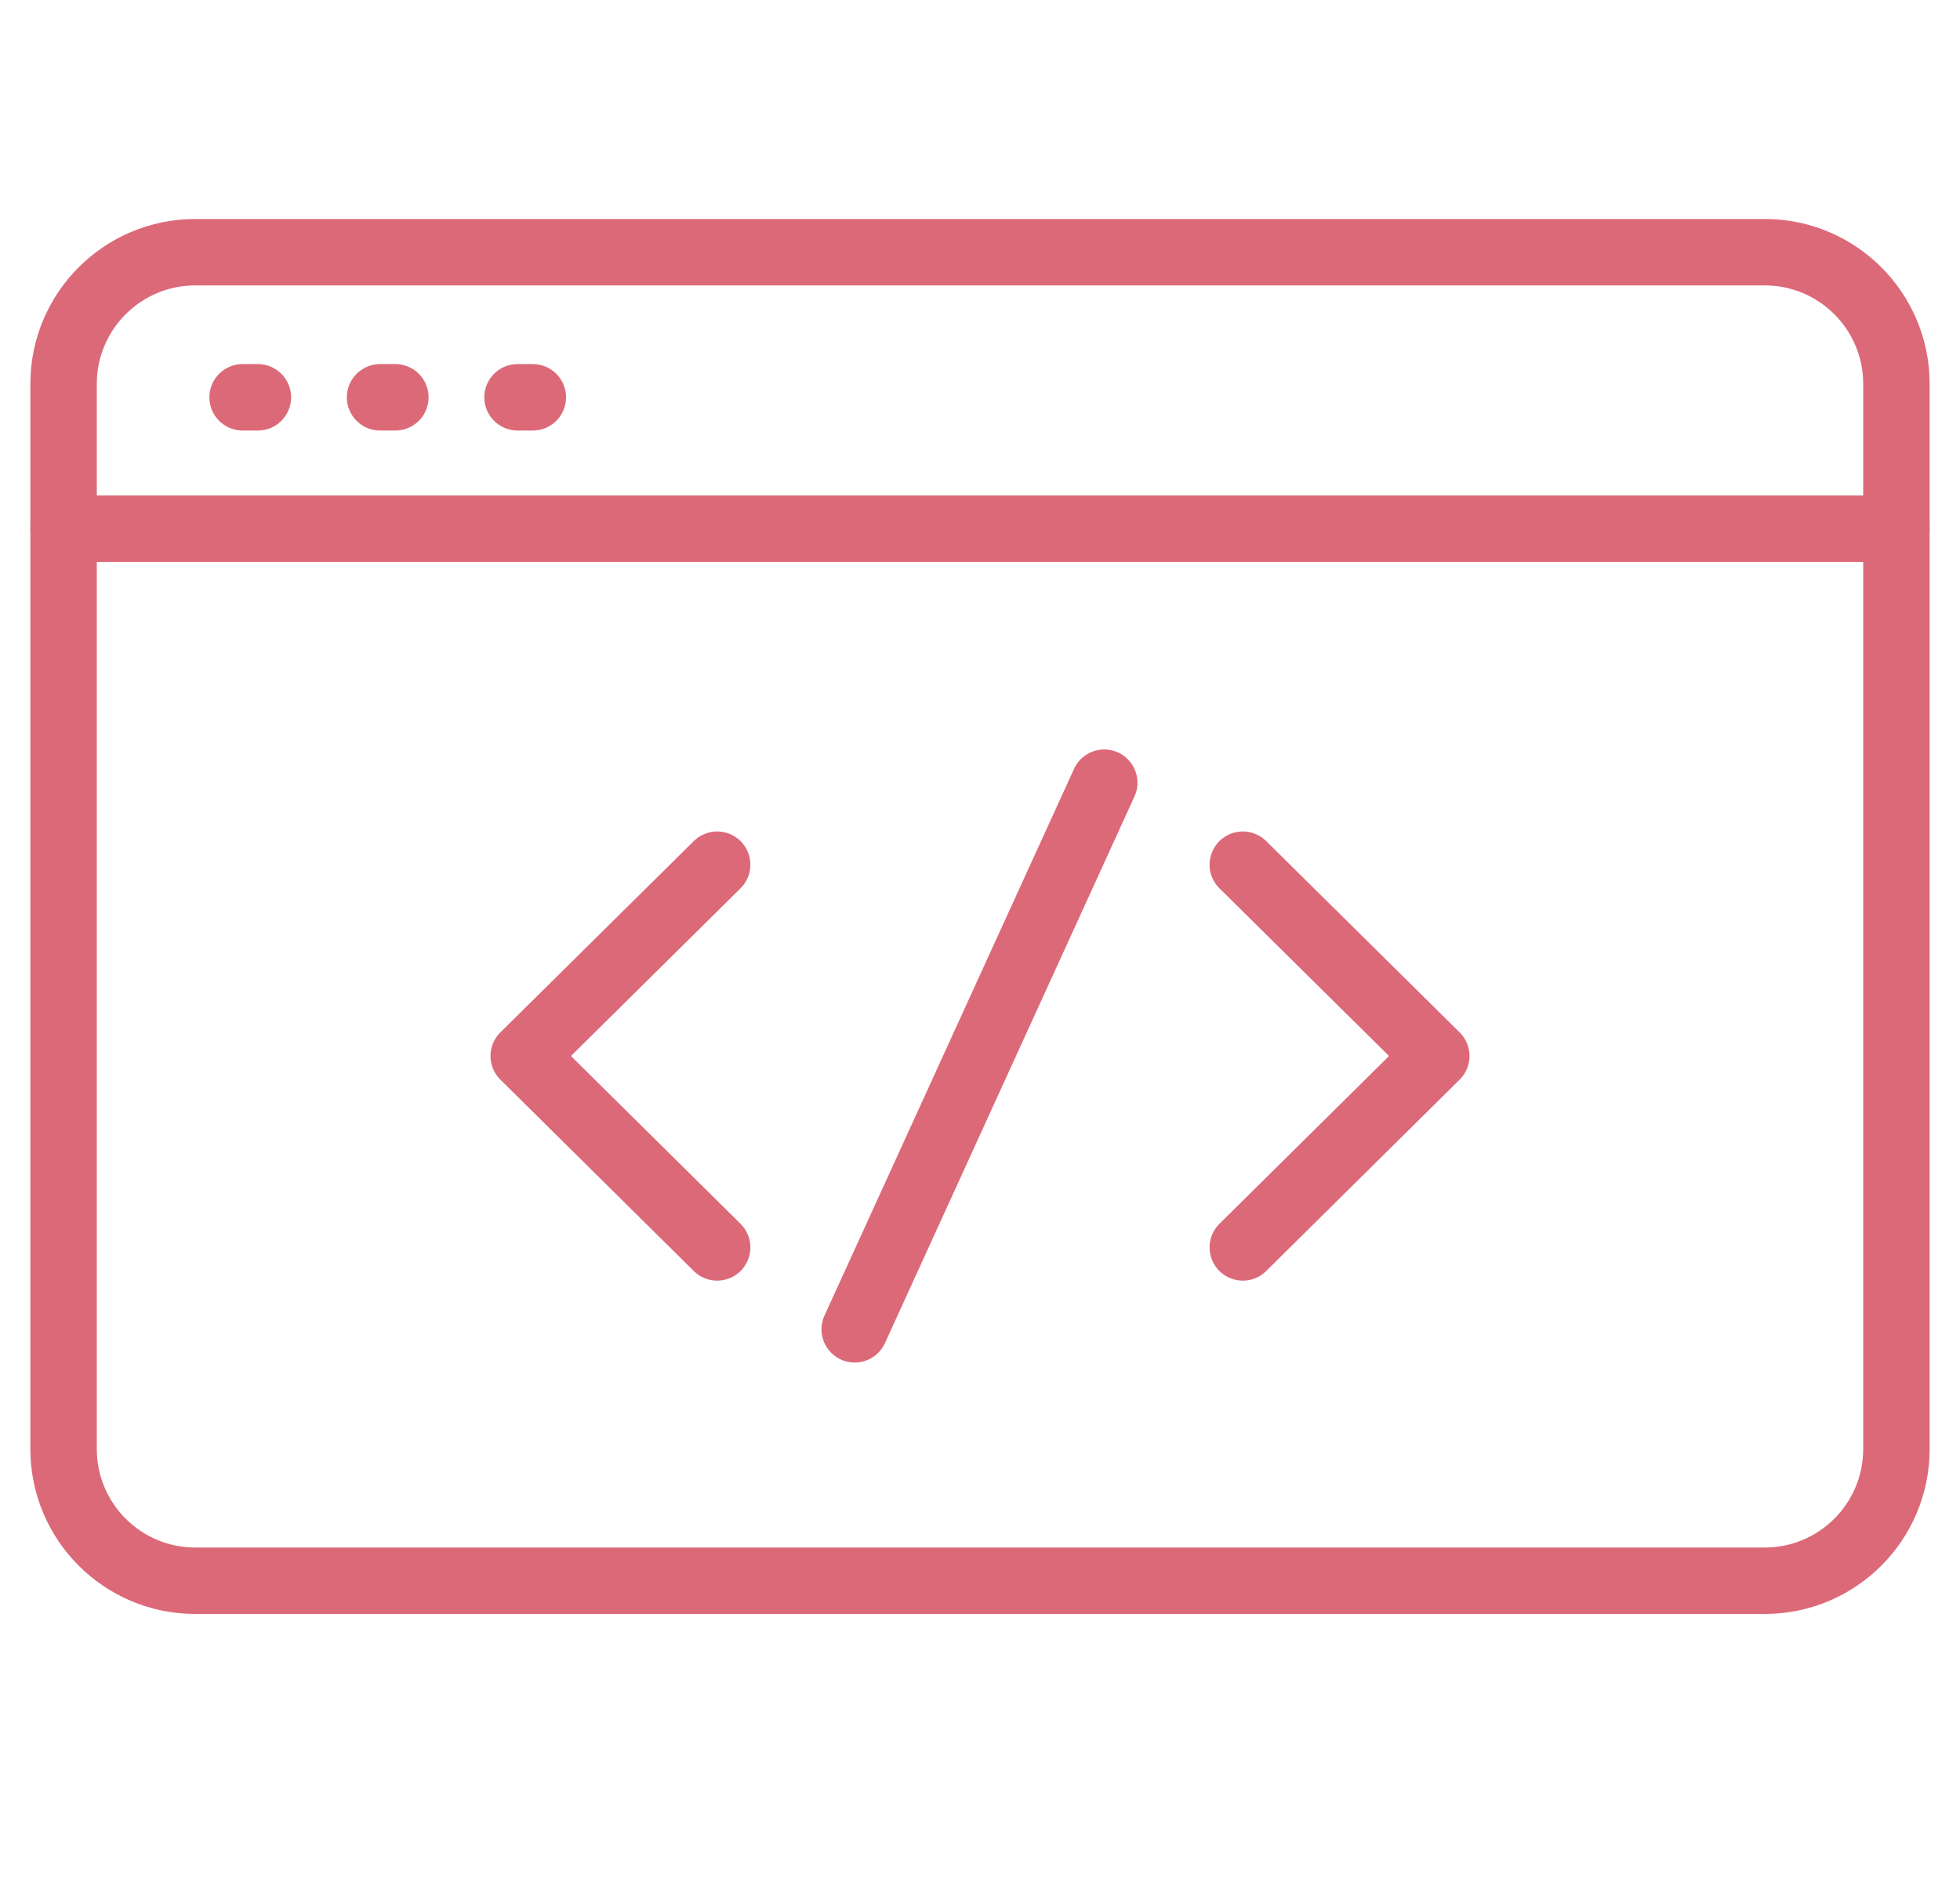
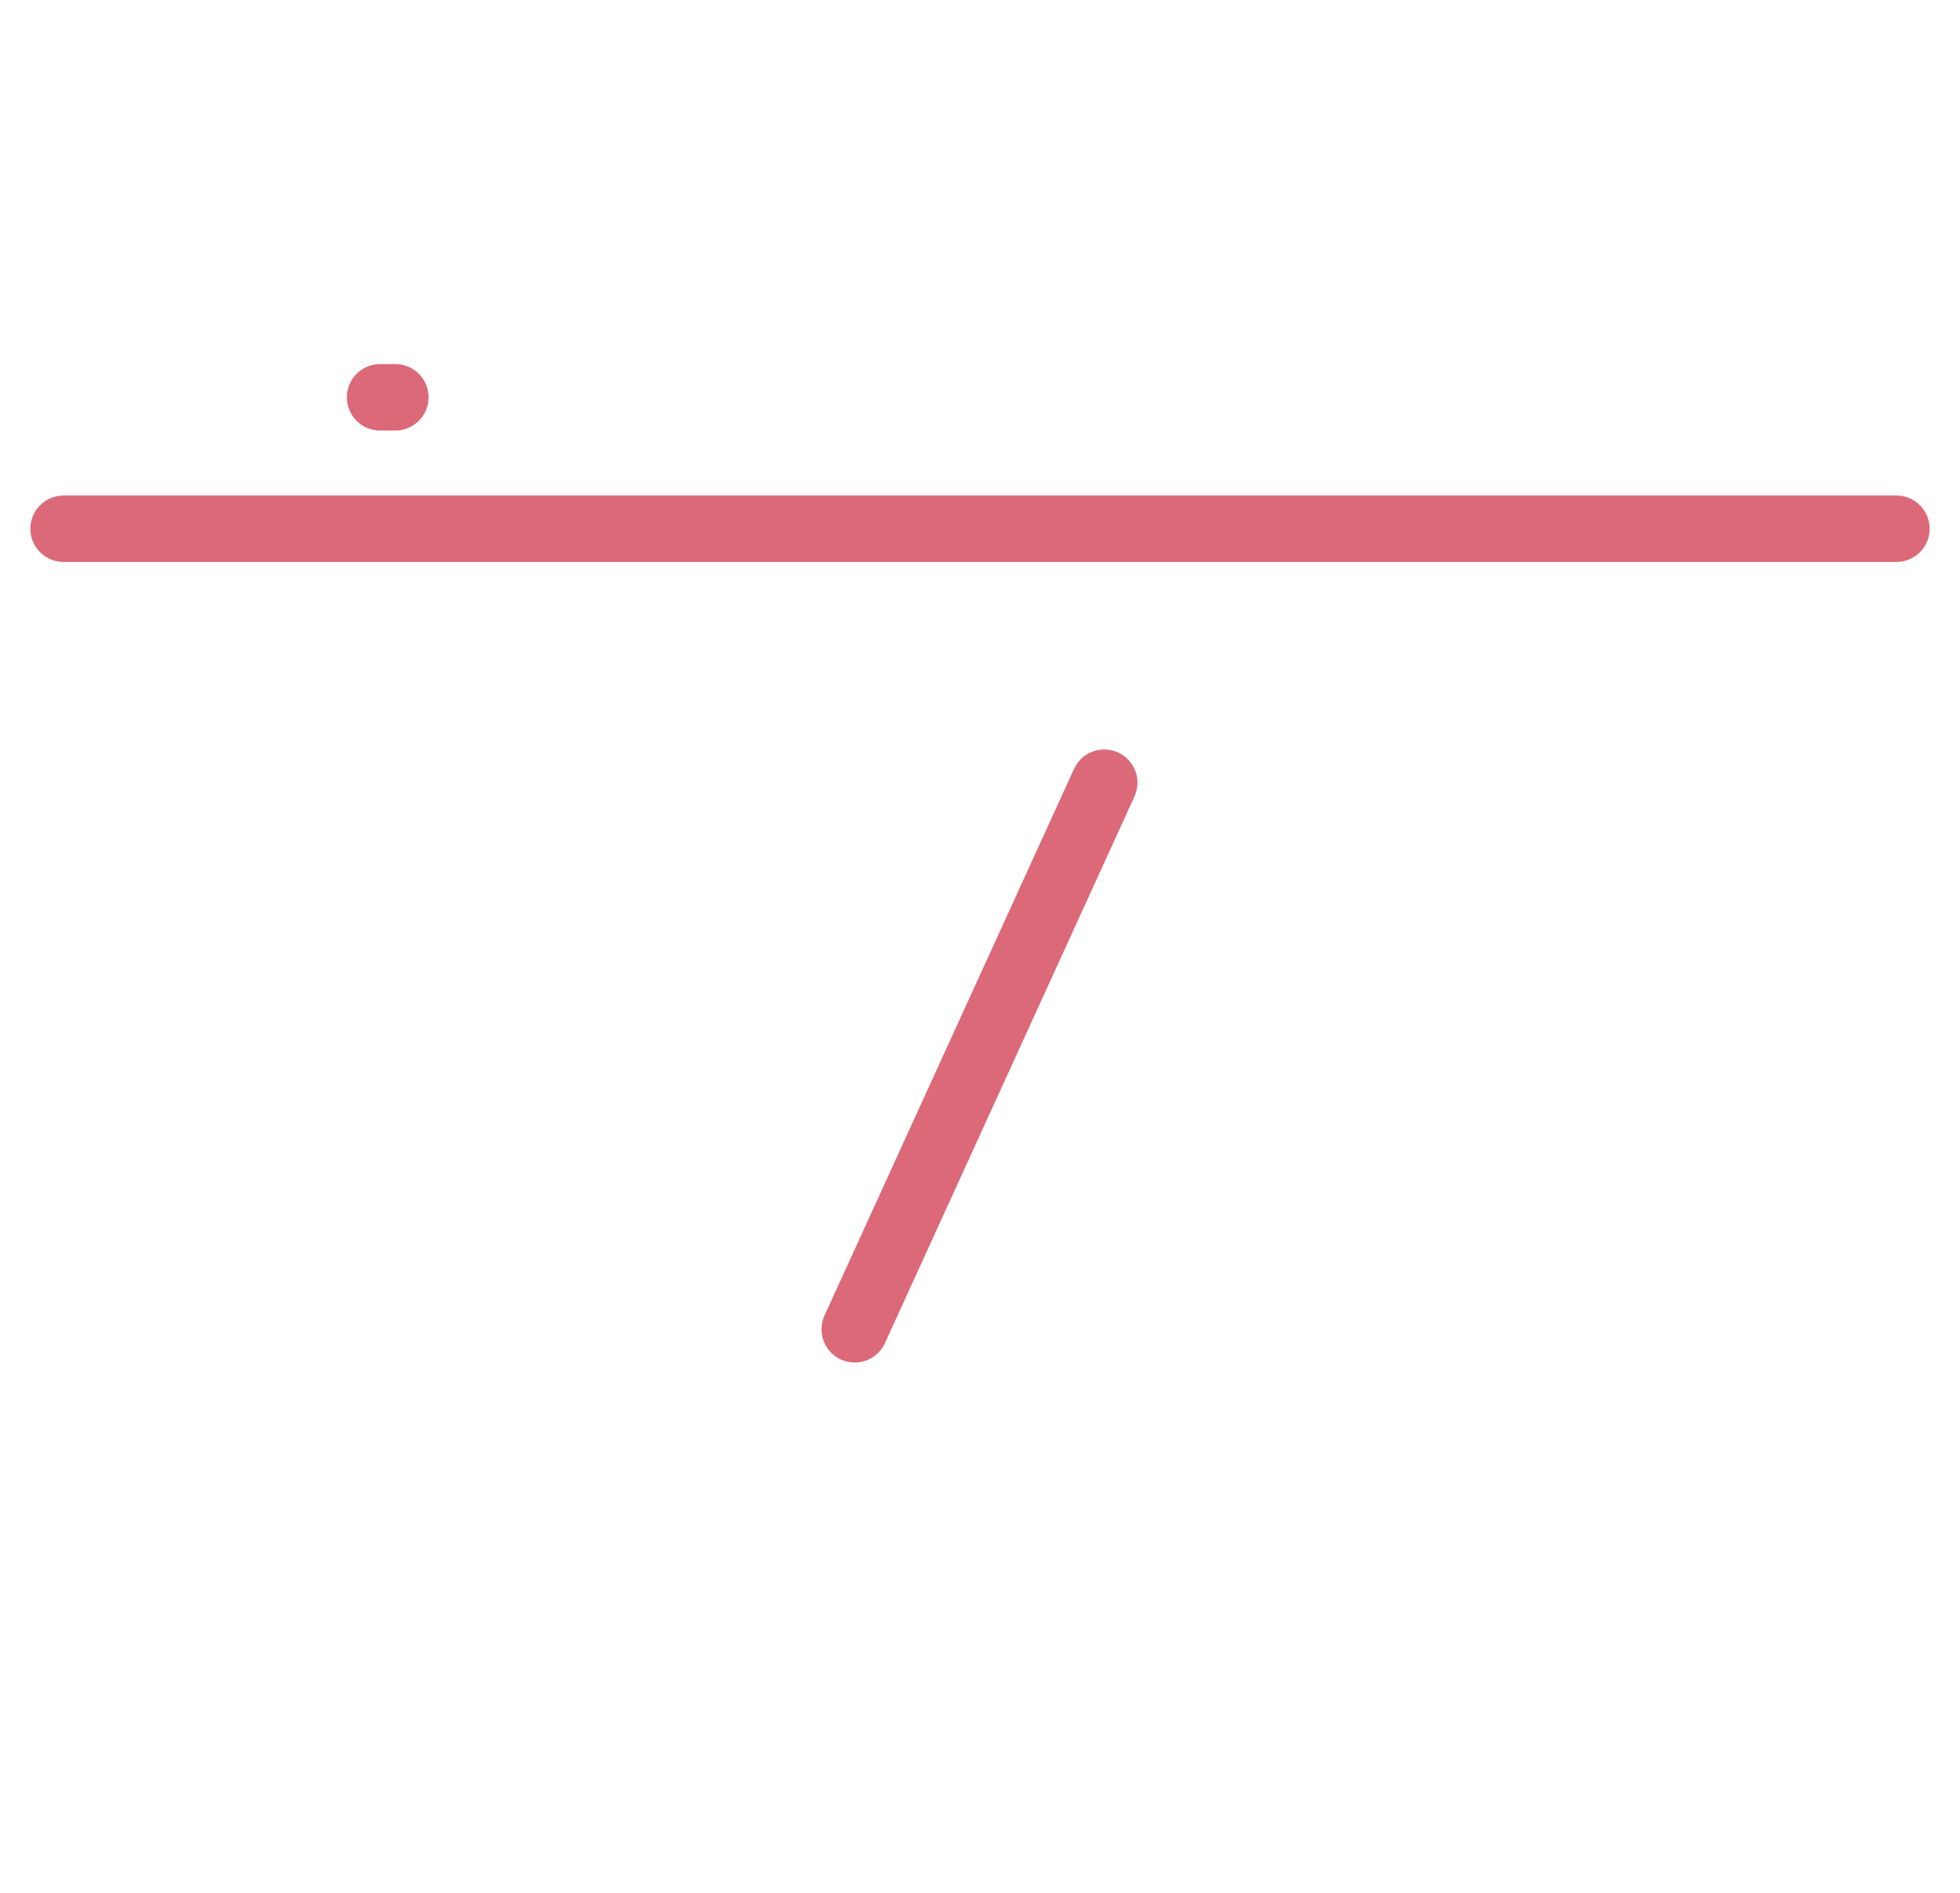
<svg xmlns="http://www.w3.org/2000/svg" version="1.1" id="Calque_1" x="0px" y="0px" width="59px" height="57px" viewBox="0 0 59 57" enable-background="new 0 0 59 57" xml:space="preserve">
  <g>
    <line fill="none" stroke="#DC6978" stroke-width="2" stroke-linecap="round" stroke-linejoin="round" stroke-miterlimit="10" x1="1.914" y1="15.919" x2="57.086" y2="15.919" />
-     <line fill="none" stroke="#DC6978" stroke-width="2" stroke-linecap="round" stroke-linejoin="round" stroke-miterlimit="10" x1="7.303" y1="11.962" x2="7.763" y2="11.962" />
-     <path fill="none" stroke="#DC6978" stroke-width="2" stroke-linecap="round" stroke-linejoin="round" stroke-miterlimit="10" d="   M53.121,47.593c2.189,0,3.965-1.775,3.965-3.967V11.558c0-2.19-1.775-3.965-3.965-3.965H5.88c-2.19,0-3.966,1.775-3.966,3.965   v32.068c0,2.191,1.775,3.967,3.966,3.967H53.121z" />
    <line fill="none" stroke="#DC6978" stroke-width="2" stroke-linecap="round" stroke-linejoin="round" stroke-miterlimit="10" x1="11.441" y1="11.962" x2="11.901" y2="11.962" />
-     <line fill="none" stroke="#DC6978" stroke-width="2" stroke-linecap="round" stroke-linejoin="round" stroke-miterlimit="10" x1="15.579" y1="11.962" x2="16.039" y2="11.962" />
-     <polyline fill="none" stroke="#DC6978" stroke-width="2" stroke-linecap="round" stroke-linejoin="round" stroke-miterlimit="10" points="   21.588,26.034 15.765,31.794 21.588,37.557  " />
-     <polyline fill="none" stroke="#DC6978" stroke-width="2" stroke-linecap="round" stroke-linejoin="round" stroke-miterlimit="10" points="   37.411,37.557 43.235,31.794 37.411,26.034  " />
    <line fill="none" stroke="#DC6978" stroke-width="2" stroke-linecap="round" stroke-linejoin="round" stroke-miterlimit="10" x1="25.729" y1="40.023" x2="33.24" y2="23.565" />
  </g>
</svg>